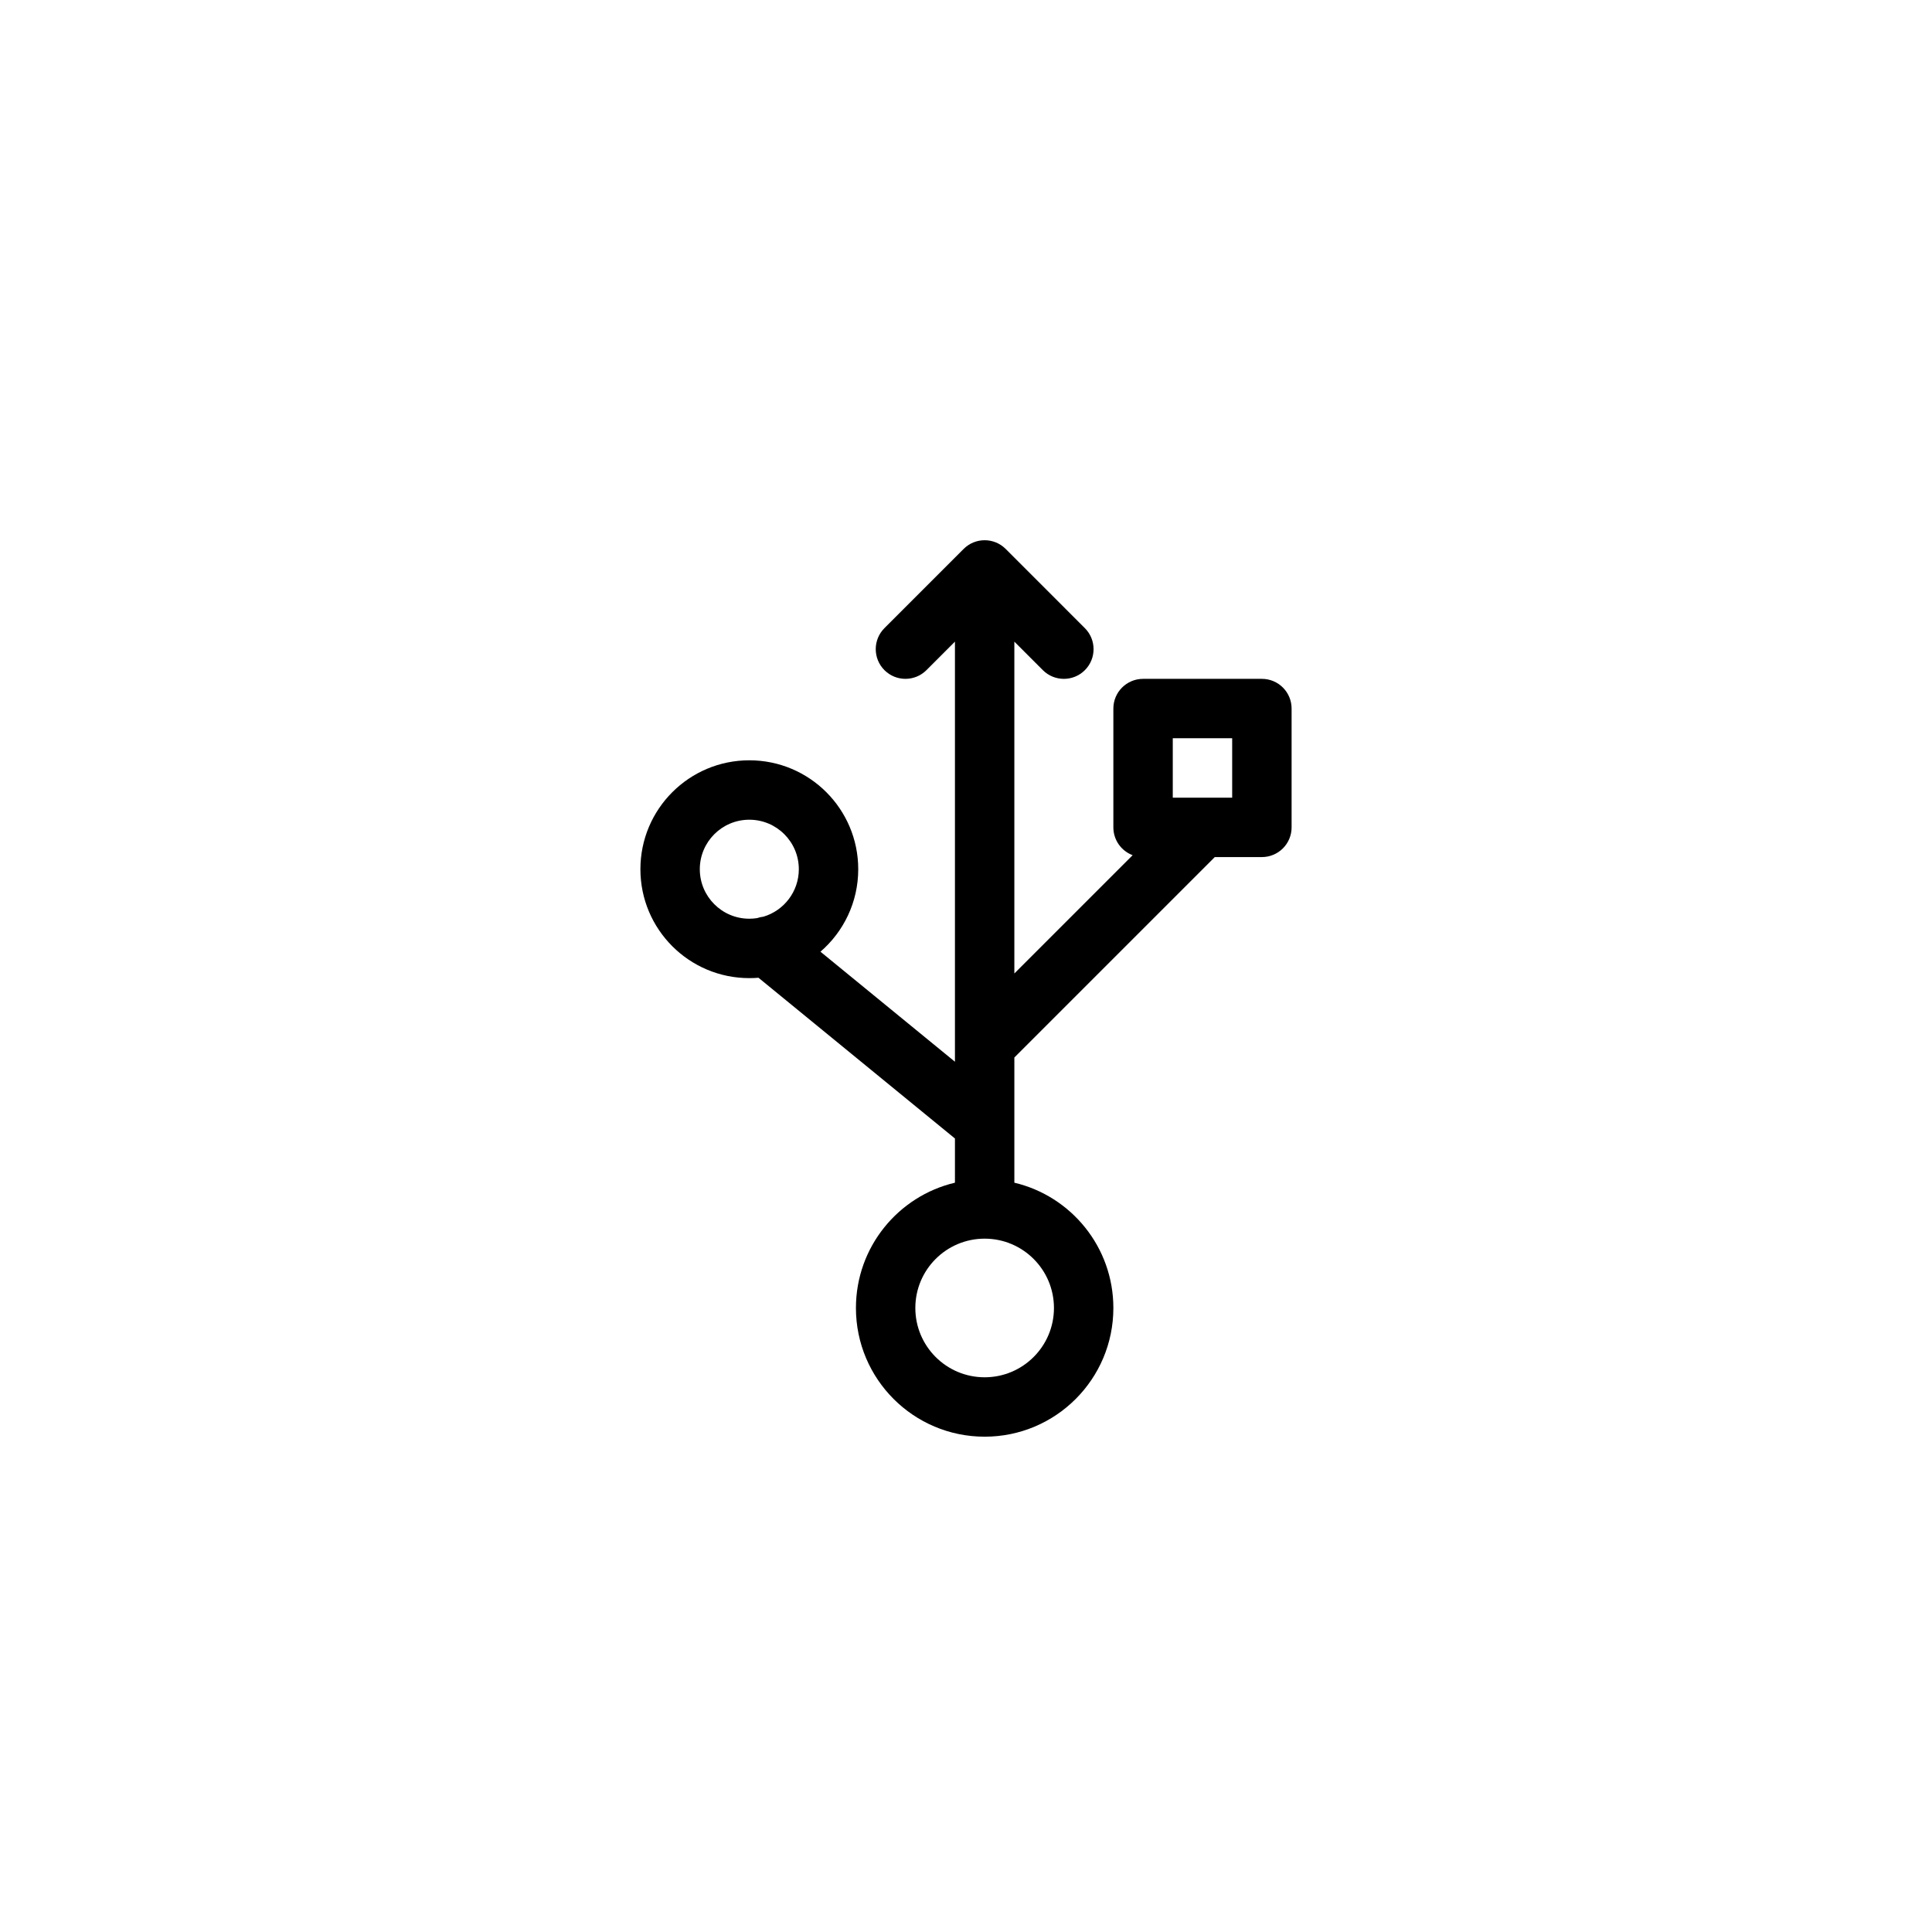
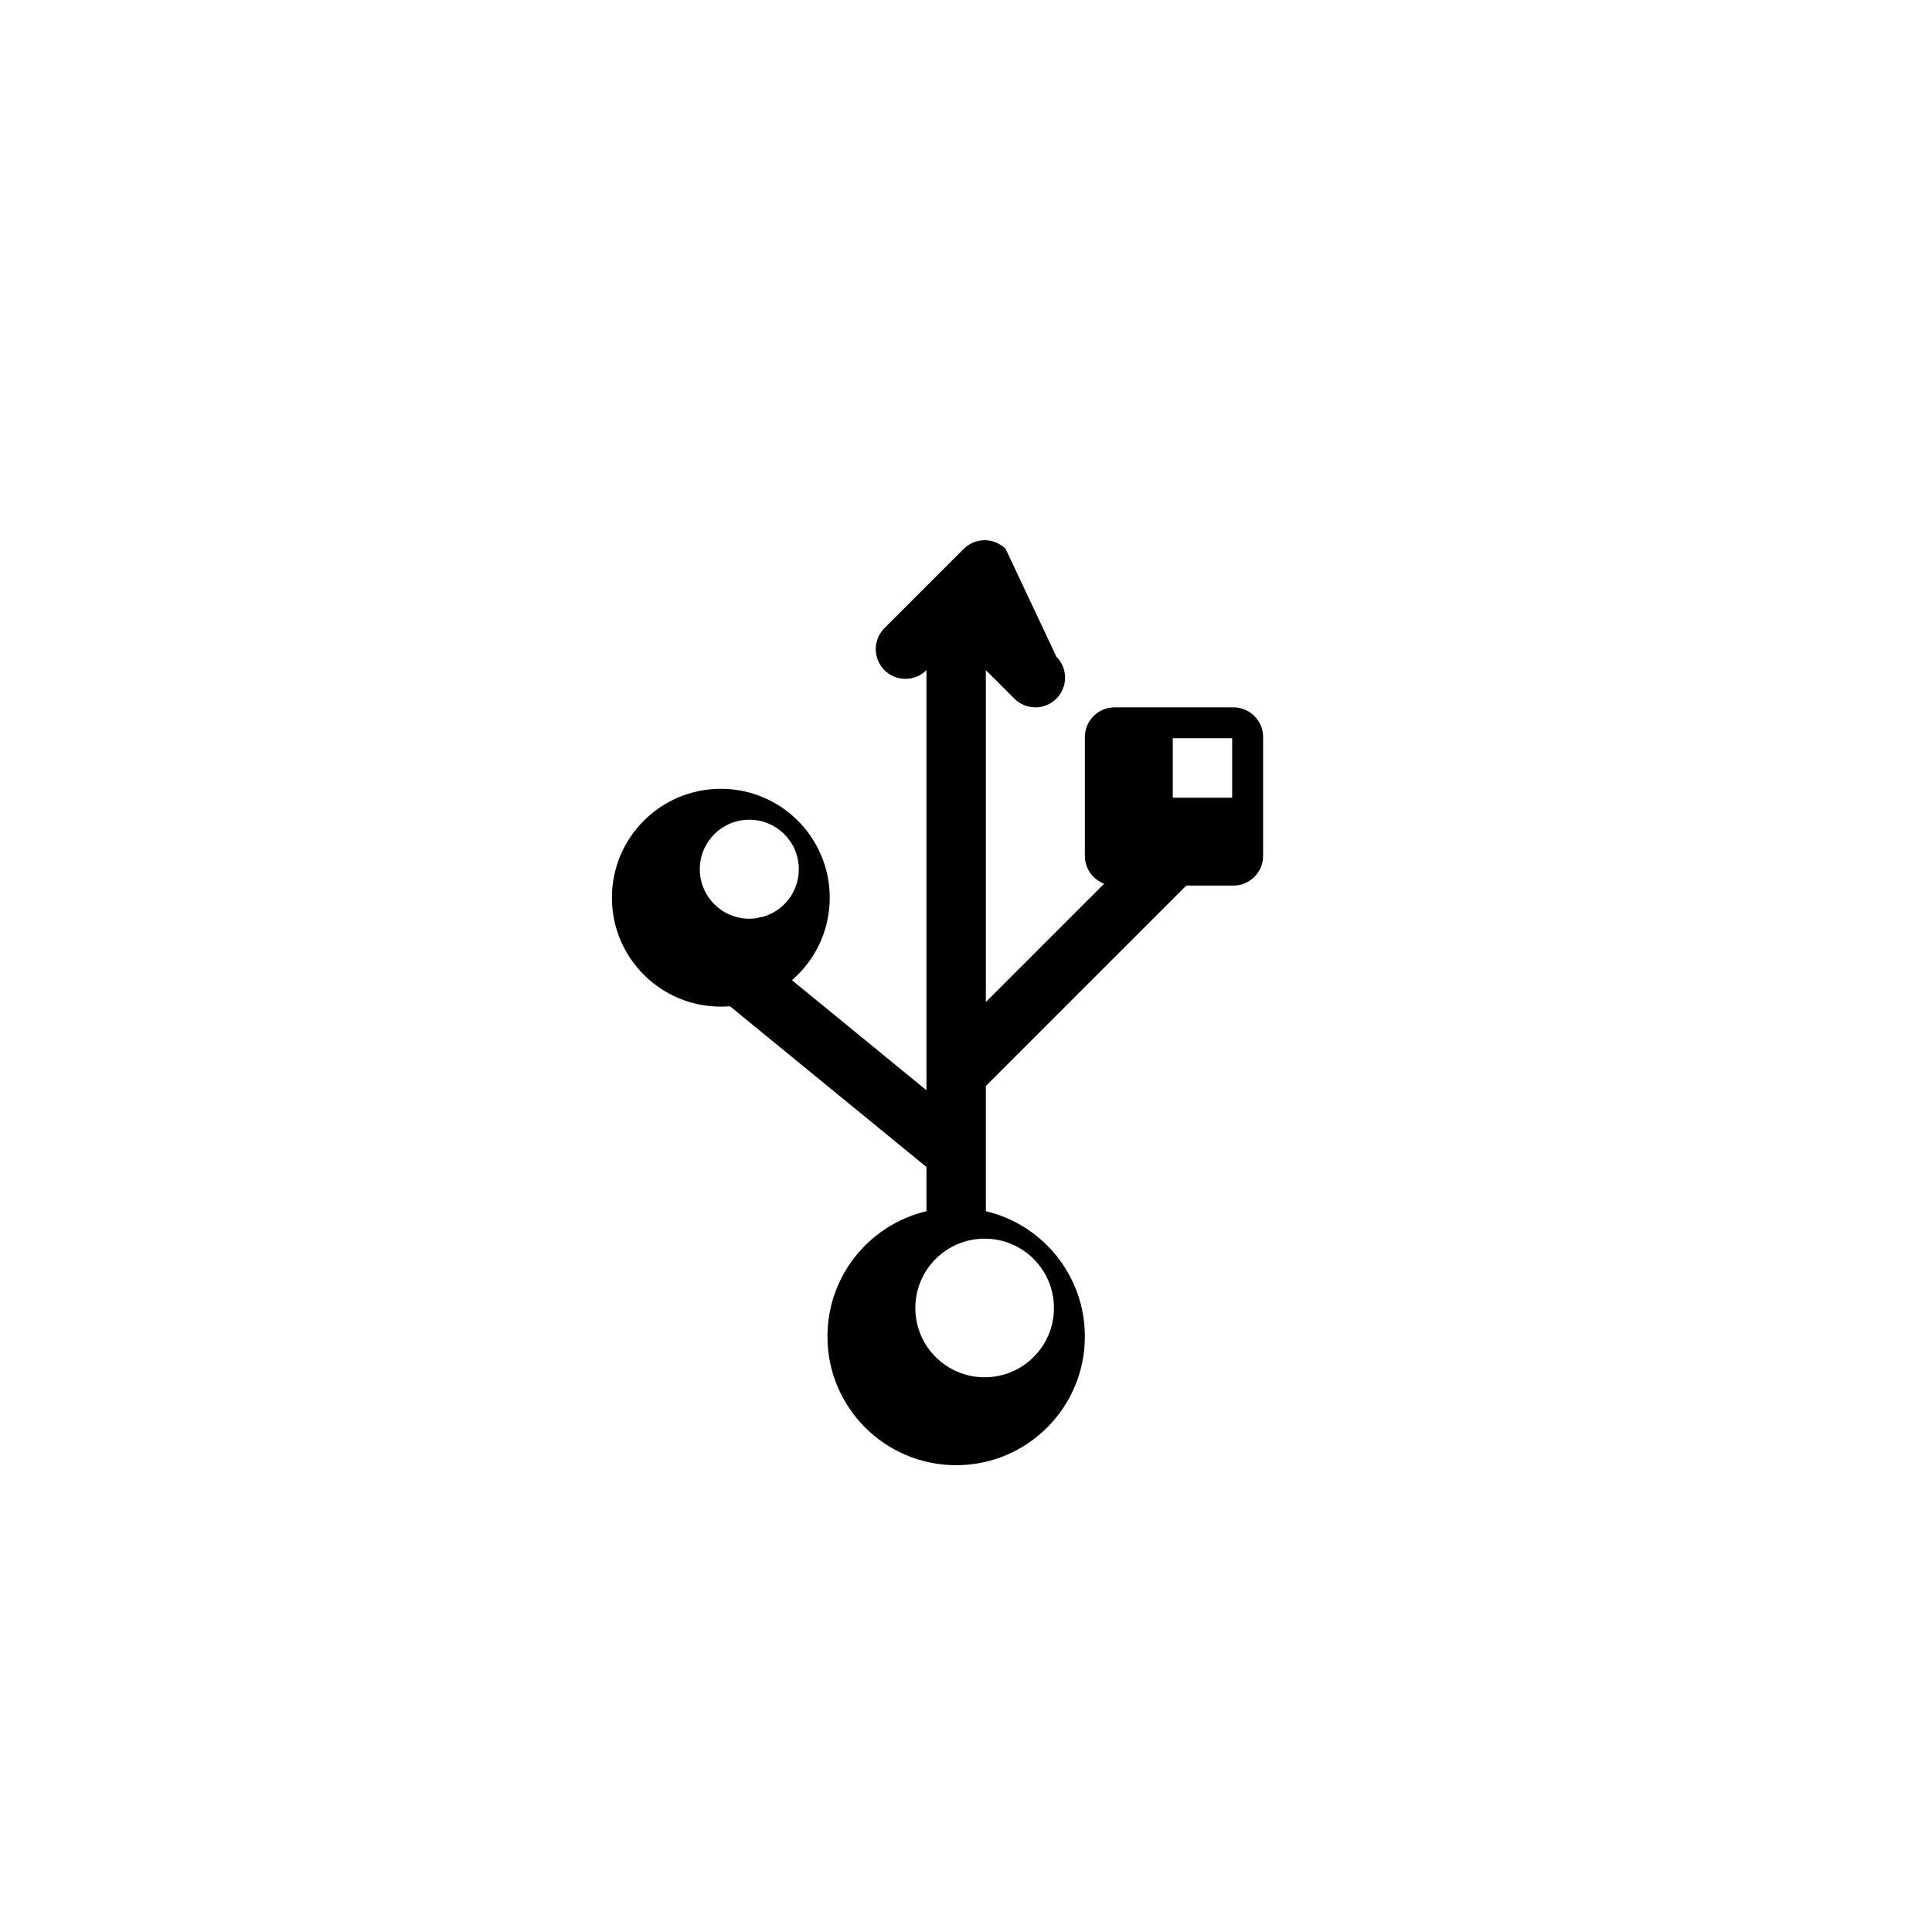
<svg xmlns="http://www.w3.org/2000/svg" fill="#000000" width="800px" height="800px" version="1.1" viewBox="144 144 512 512">
-   <path d="m410.51 289.47c-3.074-3.074-8.059-3.074-11.133 0l-20.992 20.992c-3.074 3.074-3.074 8.059 0 11.133 3.074 3.074 8.059 3.074 11.133 0l7.551-7.555v111.33l-35.641-29.16c6.133-5.293 10.012-13.125 10.012-21.859 0-15.941-12.922-28.863-28.863-28.863s-28.863 12.922-28.863 28.863c0 15.941 12.922 28.863 28.863 28.863 0.82 0 1.629-0.031 2.43-0.098l52.062 42.598v11.711c-15.043 3.555-26.238 17.07-26.238 33.203 0 18.84 15.273 34.109 34.113 34.109 18.84 0 34.109-15.27 34.109-34.109 0-16.133-11.195-29.648-26.238-33.203v-33.176l53.117-53.117h12.484c4.348 0 7.871-3.523 7.871-7.871v-31.488c0-4.348-3.523-7.871-7.871-7.871h-31.488c-4.348 0-7.875 3.523-7.875 7.871v31.488c0 3.375 2.125 6.254 5.109 7.375l-31.348 31.348v-87.941l7.555 7.555c3.074 3.074 8.059 3.074 11.133 0 3.074-3.074 3.074-8.059 0-11.133zm-64.184 97.457c-0.574 0.062-1.141 0.191-1.691 0.383-0.672 0.105-1.359 0.16-2.059 0.16-7.246 0-13.121-5.875-13.121-13.121 0-7.246 5.875-13.117 13.121-13.117s13.121 5.871 13.121 13.117c0 5.945-3.953 10.965-9.371 12.578zm108.47-31.539v-15.746h15.742v15.746zm-68.223 135.24c0-10.145 8.223-18.371 18.367-18.371 10.145 0 18.367 8.227 18.367 18.371 0 10.145-8.223 18.367-18.367 18.367-10.145 0-18.367-8.223-18.367-18.367z" fill-rule="evenodd" />
+   <path d="m410.51 289.47c-3.074-3.074-8.059-3.074-11.133 0l-20.992 20.992c-3.074 3.074-3.074 8.059 0 11.133 3.074 3.074 8.059 3.074 11.133 0v111.33l-35.641-29.16c6.133-5.293 10.012-13.125 10.012-21.859 0-15.941-12.922-28.863-28.863-28.863s-28.863 12.922-28.863 28.863c0 15.941 12.922 28.863 28.863 28.863 0.82 0 1.629-0.031 2.43-0.098l52.062 42.598v11.711c-15.043 3.555-26.238 17.07-26.238 33.203 0 18.84 15.273 34.109 34.113 34.109 18.84 0 34.109-15.27 34.109-34.109 0-16.133-11.195-29.648-26.238-33.203v-33.176l53.117-53.117h12.484c4.348 0 7.871-3.523 7.871-7.871v-31.488c0-4.348-3.523-7.871-7.871-7.871h-31.488c-4.348 0-7.875 3.523-7.875 7.871v31.488c0 3.375 2.125 6.254 5.109 7.375l-31.348 31.348v-87.941l7.555 7.555c3.074 3.074 8.059 3.074 11.133 0 3.074-3.074 3.074-8.059 0-11.133zm-64.184 97.457c-0.574 0.062-1.141 0.191-1.691 0.383-0.672 0.105-1.359 0.16-2.059 0.16-7.246 0-13.121-5.875-13.121-13.121 0-7.246 5.875-13.117 13.121-13.117s13.121 5.871 13.121 13.117c0 5.945-3.953 10.965-9.371 12.578zm108.47-31.539v-15.746h15.742v15.746zm-68.223 135.24c0-10.145 8.223-18.371 18.367-18.371 10.145 0 18.367 8.227 18.367 18.371 0 10.145-8.223 18.367-18.367 18.367-10.145 0-18.367-8.223-18.367-18.367z" fill-rule="evenodd" />
</svg>